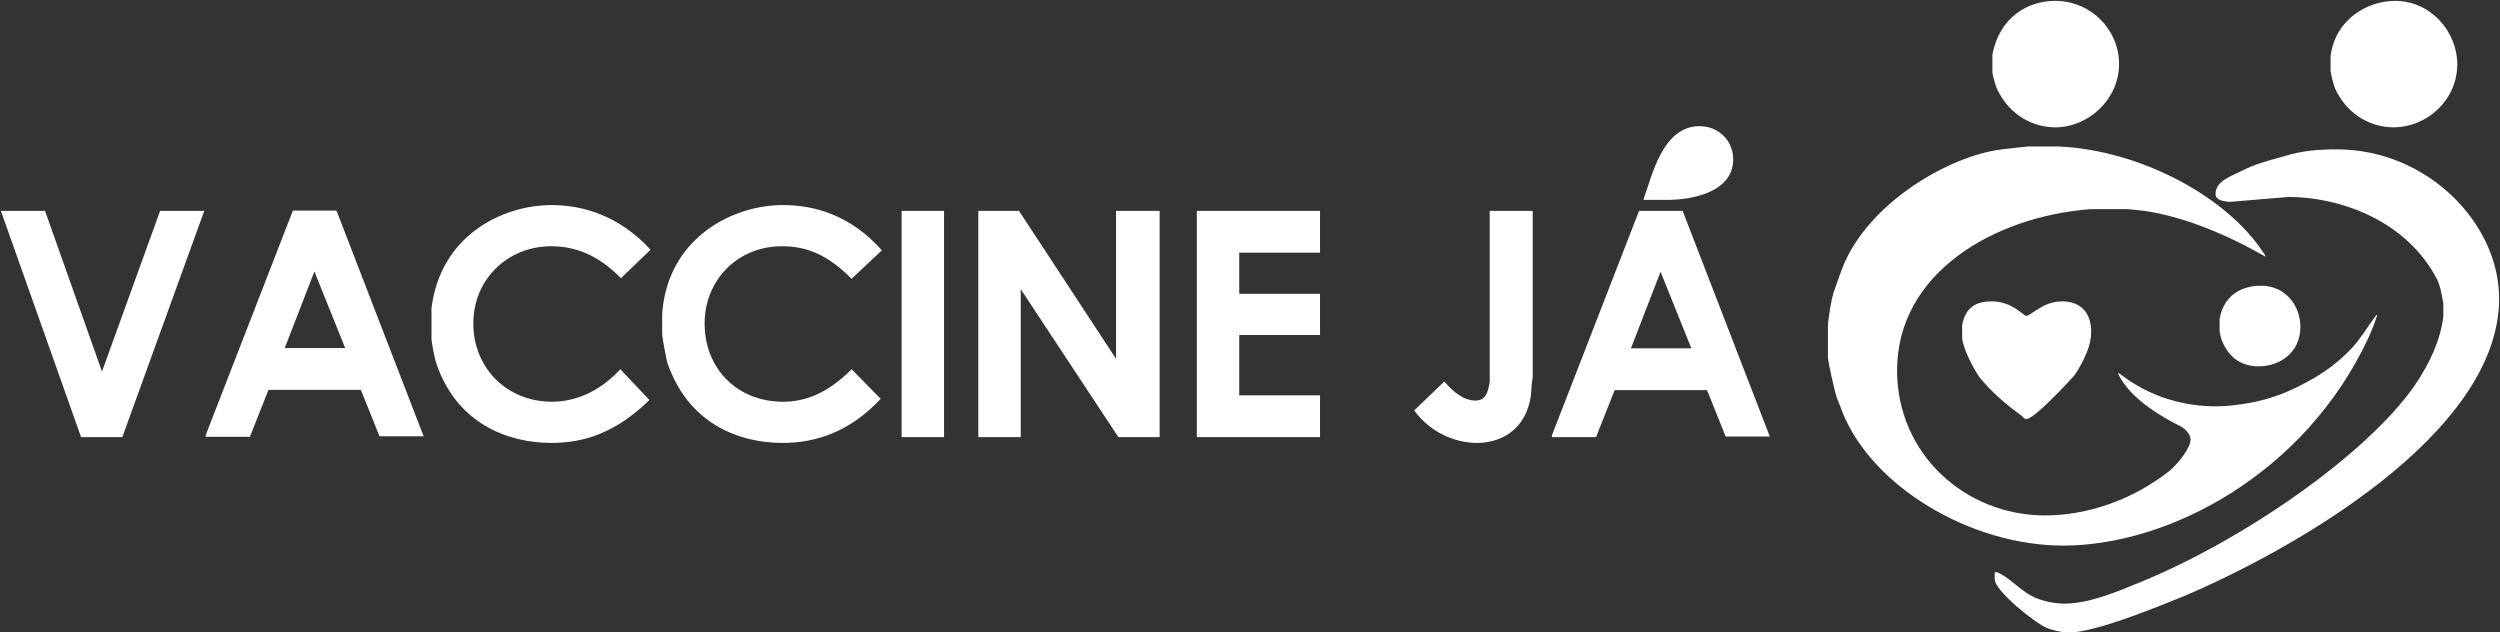
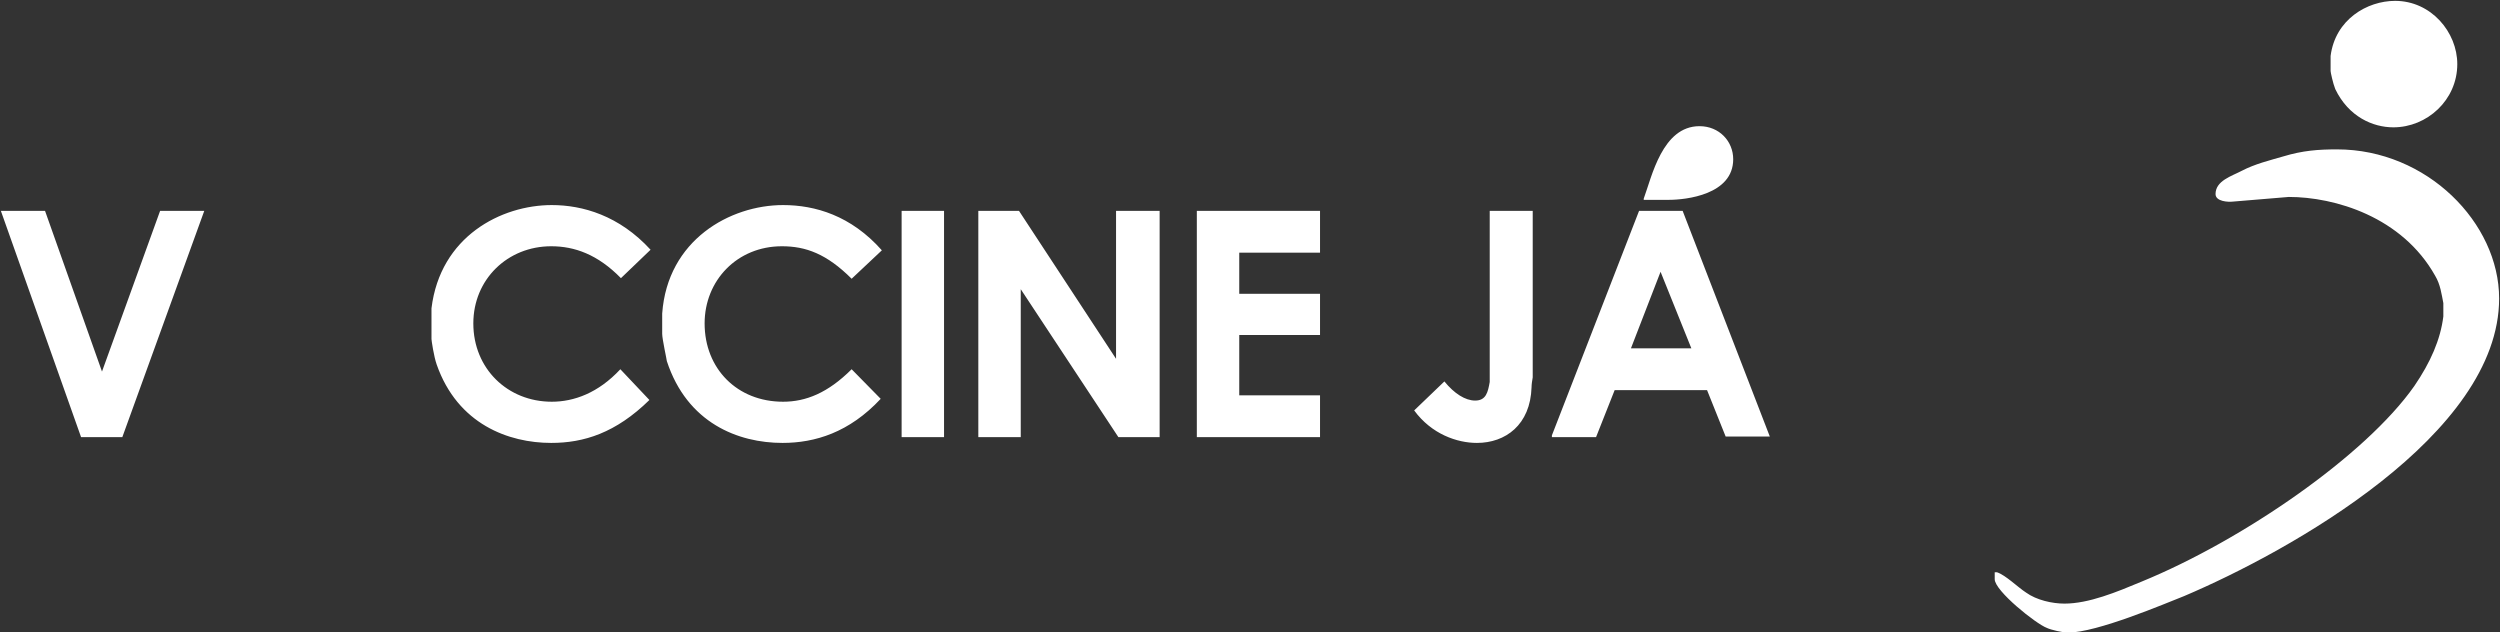
<svg xmlns="http://www.w3.org/2000/svg" id="Logo%20Vaccine%20J%E1%202.fw-P%E1gina%201" viewBox="0 0 1024 259" style="background-color:#ffffff00" version="1.1" xml:space="preserve" x="0px" y="0px" width="1024px" height="259px">
  <rect x="0" y="0" width="1024" height="259" fill="#333333" stroke="none" />
-   <path d="M 867.972 26.256 C 867.972 40.513 855.595 52.156 841.789 52.156 C 833.458 52.156 823.461 47.879 817.986 36.474 C 817.034 34.335 816.082 30.058 816.082 29.583 L 816.082 22.455 C 818.938 7.01 830.602 0.356 841.789 0.356 C 856.309 0.356 867.972 11.999 867.972 26.256 ZM 843.217 59.998 C 876.065 61.423 912.007 80.195 927.241 103.719 C 927.479 103.719 927.717 104.432 927.955 105.144 C 911.769 95.877 894.393 88.749 878.445 86.373 C 876.303 86.135 872.019 85.66 871.304 85.66 L 856.309 85.66 C 816.32 88.749 777.045 112.035 777.045 151.717 C 777.045 185.934 804.894 211.121 837.742 211.121 C 853.928 211.121 872.733 205.418 888.681 192.824 C 892.251 189.735 897.25 183.557 897.25 179.993 C 897.25 178.092 895.345 175.716 892.965 174.528 C 884.872 170.488 872.495 163.123 867.734 153.38 L 867.734 152.667 C 880.588 162.885 894.869 166.449 907.961 166.449 C 912.007 166.449 917.72 165.736 921.529 165.023 C 925.337 164.31 929.145 163.36 932.954 161.934 C 937.239 160.509 942.951 157.657 947.474 155.044 C 952.472 152.192 958.423 147.915 963.66 142.212 C 967.23 138.173 970.087 133.421 973.419 128.906 L 973.657 129.144 C 972.705 132.233 971.515 135.322 970.087 138.411 C 944.141 194.012 888.443 223.477 845.121 223.477 C 807.037 223.477 766.81 199.24 754.67 168.825 C 753.956 166.687 752.766 164.31 752.052 161.934 C 751.814 161.222 748.72 148.628 748.72 146.014 L 748.72 132.708 C 749.196 128.668 749.91 123.441 751.1 119.639 C 752.29 116.312 753.48 112.748 754.67 109.659 C 765.144 83.046 798.468 63.8 819.89 61.186 C 823.461 60.711 827.031 60.473 830.602 59.998 L 843.217 59.998 ZM 942.237 133.896 C 942.237 144.351 933.906 150.054 925.099 150.054 C 918.91 150.054 912.96 147.202 909.865 138.886 C 909.627 137.935 909.151 136.034 909.151 135.559 L 909.151 130.569 C 911.055 120.114 919.148 117.025 926.051 117.025 C 936.286 117.025 942.237 125.342 942.237 133.896 ZM 829.888 129.381 C 832.03 129.381 836.552 123.441 844.645 123.441 C 852.738 123.441 856.547 128.668 856.547 135.797 C 856.547 138.886 855.833 141.737 854.643 144.589 C 853.452 147.44 851.548 151.242 849.406 154.093 C 848.93 154.568 833.458 171.677 829.888 171.677 C 829.411 171.677 828.459 170.726 827.983 170.251 C 822.033 165.974 815.606 160.509 810.845 154.568 C 808.703 151.717 803.704 142.212 803.704 138.173 L 803.704 133.183 C 805.133 125.104 810.369 123.441 815.844 123.441 C 824.175 123.441 828.935 129.381 829.888 129.381 Z" fill="#ffffff" />
  <path d="M 627.801 86.373 L 627.801 154.568 C 627.563 155.994 627.325 157.42 627.325 158.608 C 626.849 174.053 616.614 181.419 604.95 181.419 C 596.857 181.419 586.384 177.855 579.243 168.112 L 591.621 156.232 C 595.667 161.222 600.19 164.073 604.236 164.073 C 608.759 164.073 609.473 160.509 610.187 156.469 L 610.187 86.373 L 627.801 86.373 ZM 540.683 86.373 L 540.683 103.481 L 507.596 103.481 L 507.596 120.352 L 540.683 120.352 L 540.683 137.222 L 507.596 137.222 L 507.596 161.934 L 540.683 161.934 L 540.683 179.043 L 490.22 179.043 L 490.22 86.373 L 540.683 86.373 ZM 417.384 86.373 L 457.134 146.965 L 457.134 86.373 L 474.986 86.373 L 474.986 179.043 L 458.087 179.043 L 418.098 118.451 L 418.098 179.043 L 400.721 179.043 L 400.721 86.373 L 417.384 86.373 ZM 386.678 86.373 L 386.678 179.043 L 369.302 179.043 L 369.302 86.373 L 386.678 86.373 ZM 18.447 86.373 L 41.774 152.192 L 65.577 86.373 L 83.667 86.373 L 50.105 179.043 L 33.205 179.043 L 0.357 86.373 L 18.447 86.373 ZM 361.209 102.531 L 348.831 114.174 C 338.596 103.956 330.027 100.867 320.268 100.867 C 301.94 100.867 288.61 114.887 288.61 132.47 C 288.61 151.004 301.94 164.548 320.744 164.548 C 330.027 164.548 339.072 160.984 348.831 151.242 L 360.733 163.36 C 347.879 177.142 333.835 181.419 320.506 181.419 C 302.416 181.419 281.469 173.34 273.138 147.915 C 273.138 147.44 271.234 138.886 271.234 136.747 L 271.234 128.431 C 273.376 98.254 299.083 83.997 320.744 83.997 C 333.835 83.997 348.593 88.274 361.209 102.531 ZM 266.473 102.293 L 254.334 113.936 C 244.813 104.194 235.292 100.867 225.77 100.867 C 207.918 100.867 193.875 114.412 193.875 132.47 C 193.875 151.004 207.918 164.548 226.008 164.548 C 235.054 164.548 245.051 160.984 254.096 151.242 L 265.997 163.835 C 252.191 177.379 239.1 181.419 225.77 181.419 C 208.394 181.419 187.448 173.815 178.879 149.341 C 177.689 146.014 176.736 139.361 176.736 138.886 L 176.736 126.292 C 180.307 96.828 205.3 83.997 226.008 83.997 C 238.624 83.997 253.62 88.274 266.473 102.293 ZM 1023.643 122.253 C 1023.643 178.092 937.715 225.853 894.631 244.149 C 886.776 247.238 858.927 259.119 847.026 259.119 C 844.883 259.119 839.885 257.931 838.457 257.218 C 833.934 255.555 817.034 242.011 817.034 237.258 L 817.034 234.407 L 817.986 234.407 C 821.557 235.595 826.555 240.585 829.888 242.723 C 834.172 245.812 840.599 247.238 845.597 247.238 C 855.595 247.238 867.02 242.486 877.255 238.209 C 918.434 221.338 968.896 186.646 988.891 158.133 C 995.556 148.39 999.602 139.123 1000.792 129.619 L 1000.792 124.154 C 1000.078 120.589 999.602 116.55 997.46 112.986 C 983.892 88.749 956.281 80.67 937.476 80.67 L 914.626 82.571 C 912.721 82.809 907.485 82.571 907.485 79.482 C 907.485 74.017 914.15 72.116 918.196 69.978 C 923.671 67.126 929.622 65.701 935.334 64.037 C 943.189 61.661 949.616 61.186 957.233 61.186 C 994.127 61.186 1023.643 91.363 1023.643 122.253 ZM 709.921 65.225 C 709.921 79.72 690.641 81.858 683.5 81.858 L 673.264 81.858 L 673.264 81.383 C 676.597 72.354 680.881 51.681 696.115 51.681 C 704.208 51.681 709.921 57.859 709.921 65.225 ZM 1006.505 26.256 C 1006.505 40.989 994.127 52.156 980.322 52.156 C 971.991 52.156 961.994 47.879 956.519 36.474 C 955.567 34.098 954.615 29.583 954.615 29.108 L 954.615 22.93 C 956.519 7.96 969.61 0.356 981.036 0.356 C 995.794 0.356 1006.505 13.188 1006.505 26.256 Z" fill="#ffffff" />
  <path d="M 692.783 142.688 L 668.028 142.688 L 680.167 111.323 L 692.783 142.688 ZM 689.212 86.373 L 671.36 86.373 L 635.656 178.33 L 635.656 179.043 L 653.746 179.043 L 661.363 159.796 L 699.21 159.796 L 706.827 178.805 L 724.917 178.805 L 689.212 86.373 Z" fill="#ffffff" />
-   <path d="M 141.389 142.569 L 116.634 142.569 L 128.774 111.204 L 141.389 142.569 ZM 137.819 86.254 L 119.966 86.254 L 84.262 178.211 L 84.262 178.924 L 102.352 178.924 L 109.969 159.677 L 147.816 159.677 L 155.433 178.686 L 173.523 178.686 L 137.819 86.254 Z" fill="#ffffff" />
</svg>